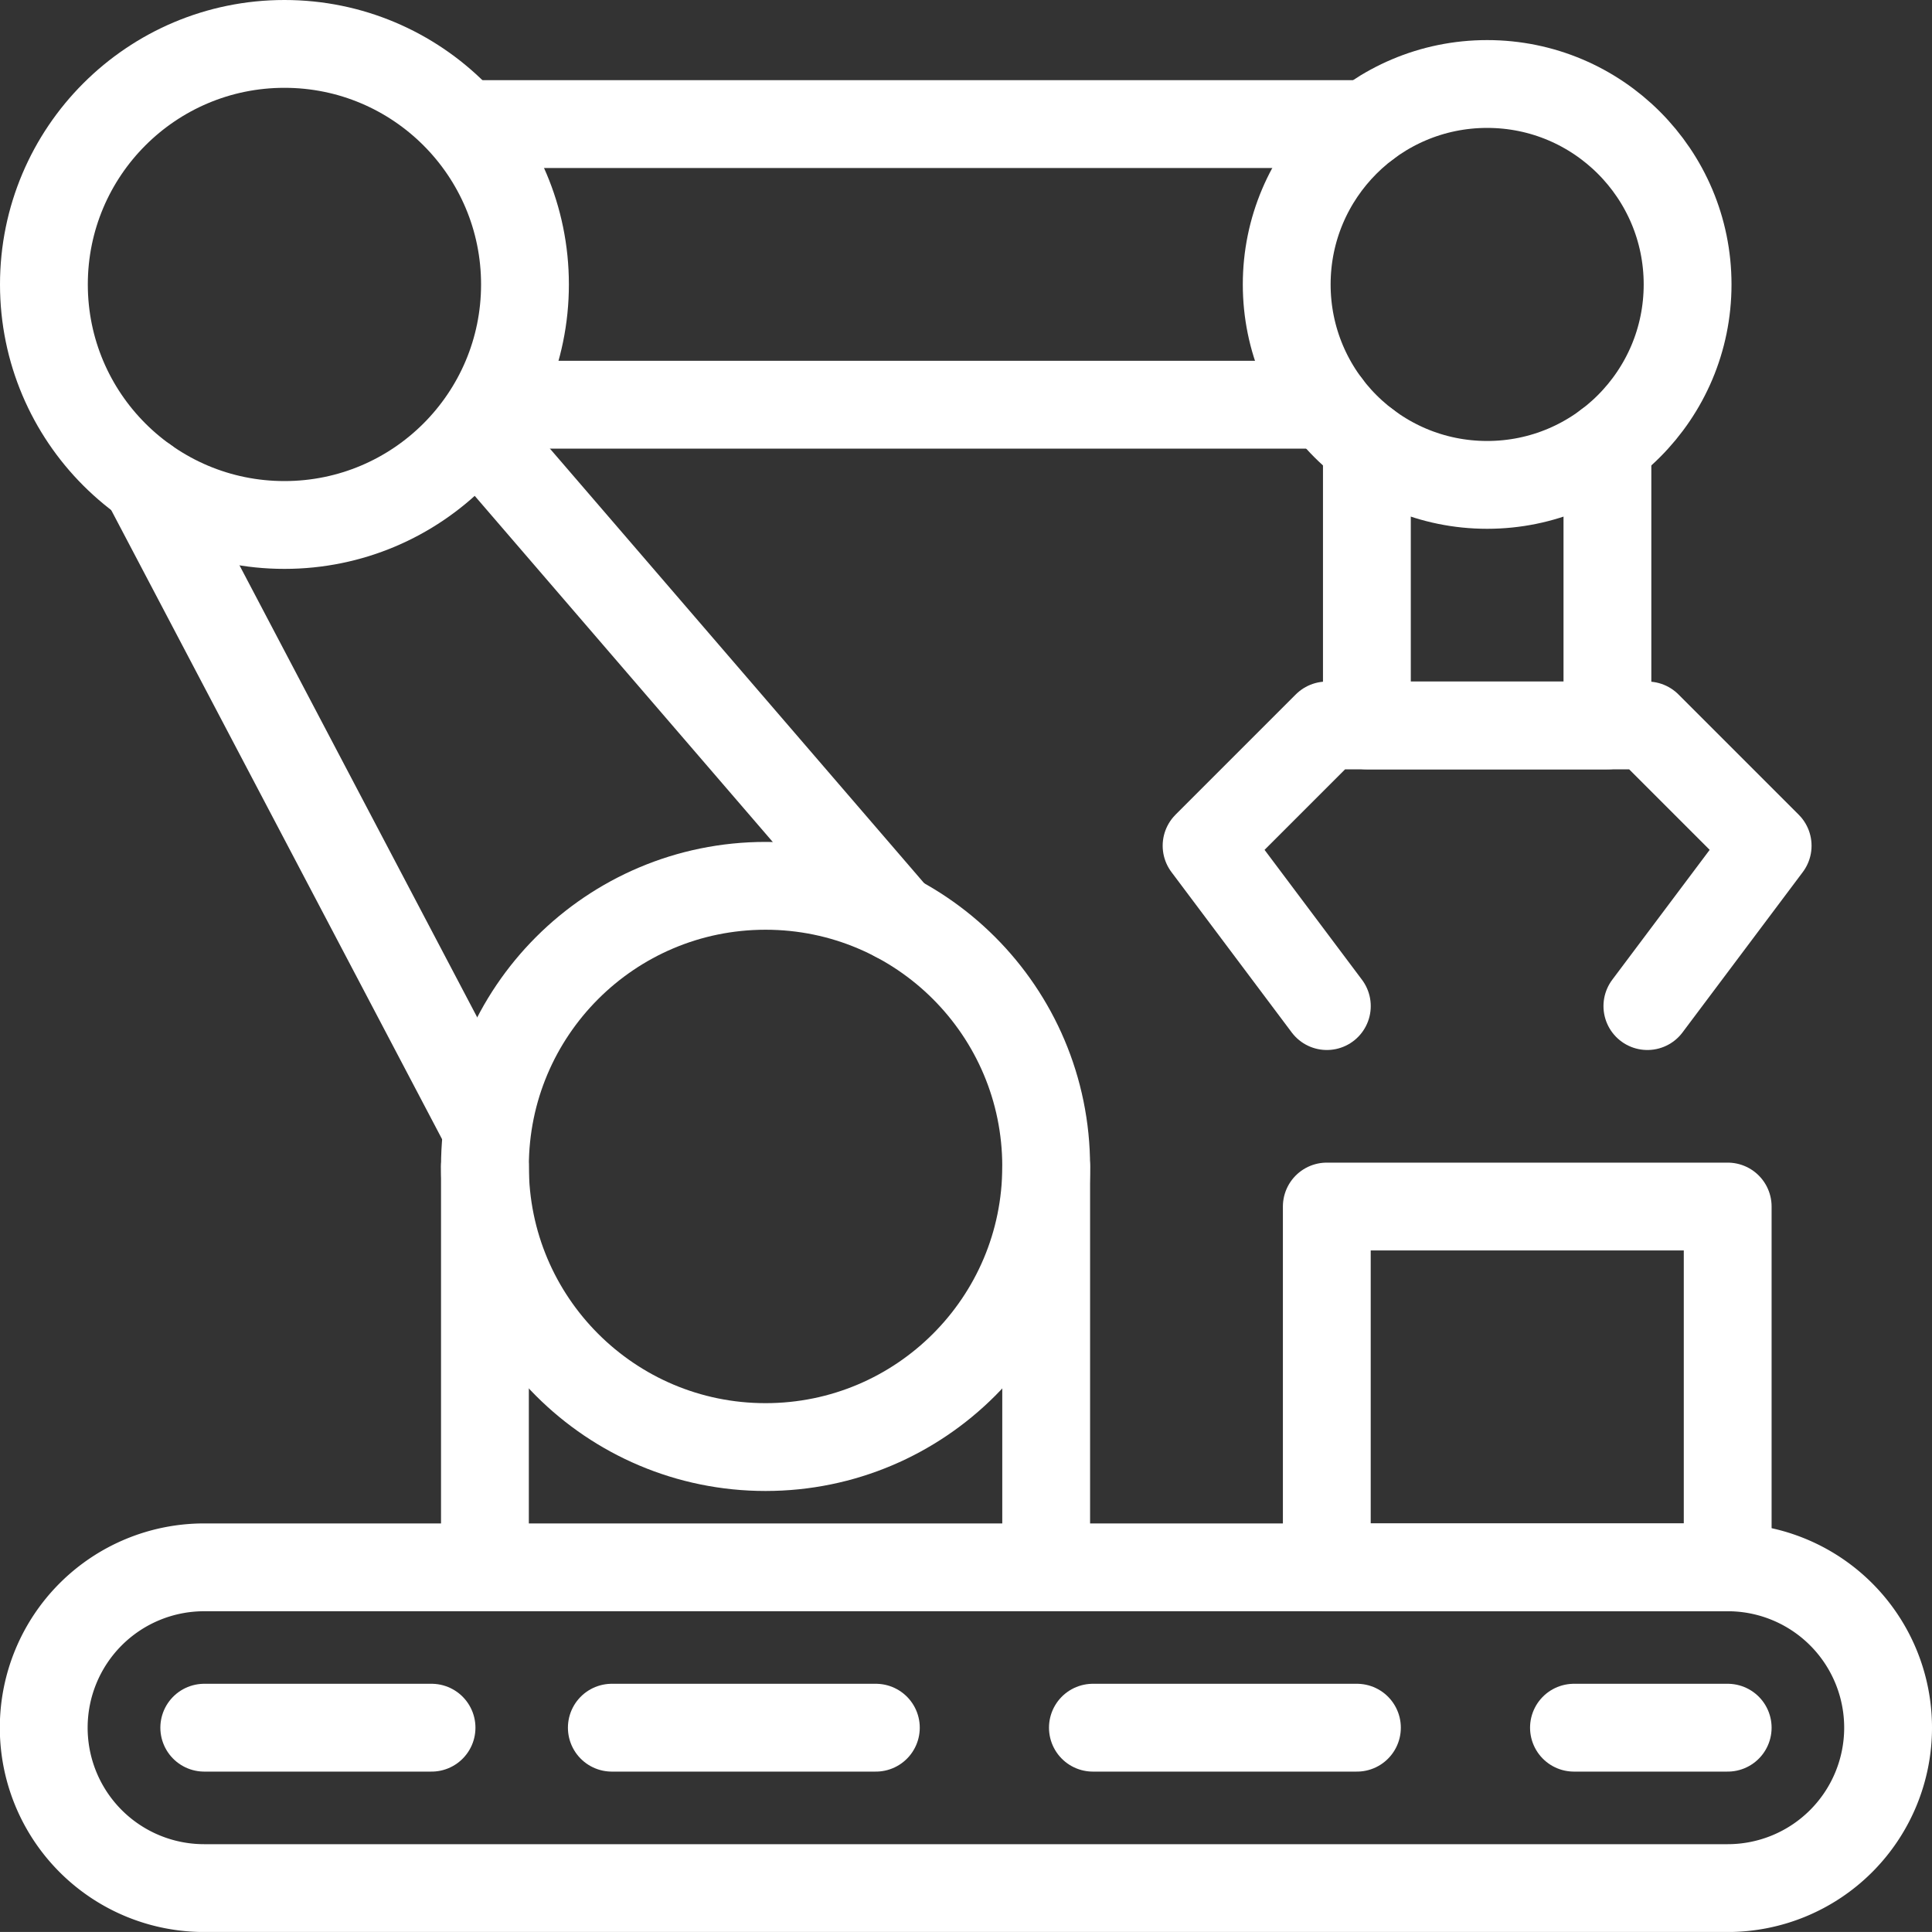
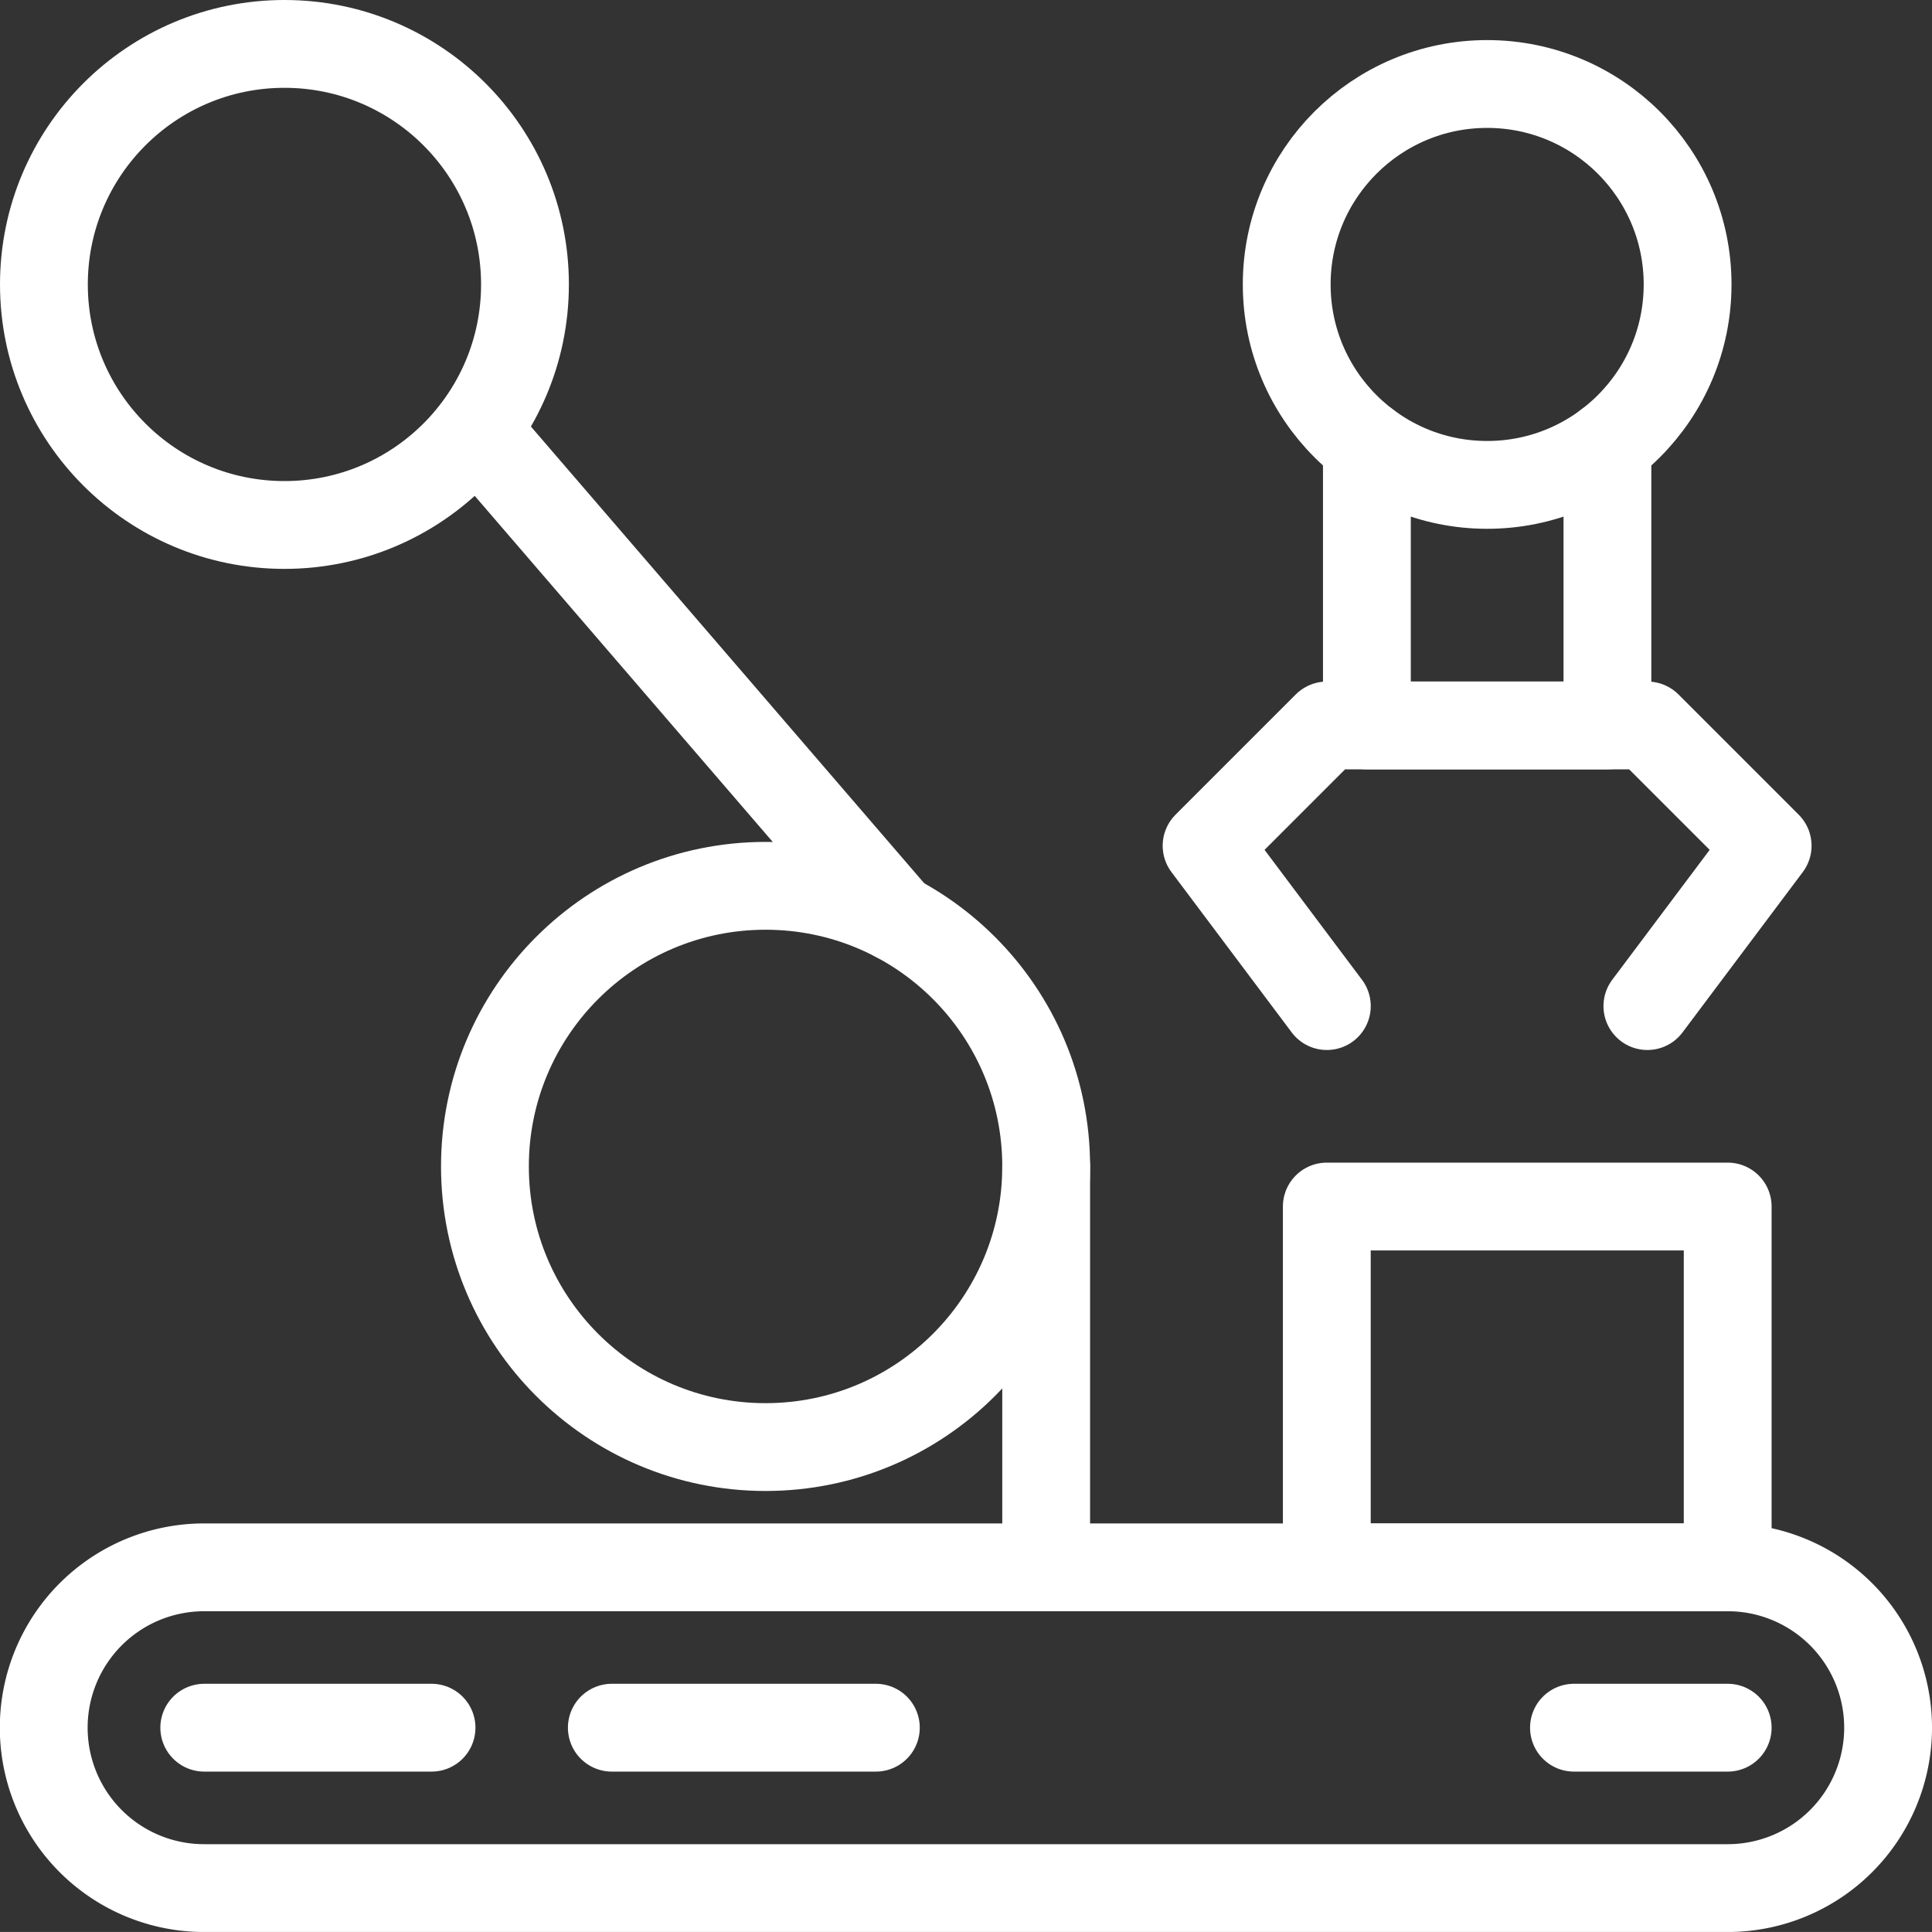
<svg xmlns="http://www.w3.org/2000/svg" width="44" height="43.999" viewBox="0 0 44 43.999">
  <rect x="0" y="0" width="44" height="43.999" fill="#333333" stroke="none" />
  <g transform="translate(-1409.64 -435.264)">
-     <line y2="8.979" transform="translate(1420.684 461.829)" fill="none" stroke="#fff" stroke-linecap="round" stroke-linejoin="round" stroke-width="2" />
    <line y2="8.979" transform="translate(1433.466 461.829)" fill="none" stroke="#fff" stroke-linecap="round" stroke-linejoin="round" stroke-width="2" />
    <circle cx="6.391" cy="6.391" r="6.391" transform="translate(1420.684 455.438)" fill="none" stroke="#fff" stroke-linecap="round" stroke-linejoin="round" stroke-width="2" />
    <circle cx="4.565" cy="4.565" r="4.565" transform="translate(1438.944 437.177)" fill="none" stroke="#fff" stroke-linecap="round" stroke-linejoin="round" stroke-width="2" />
    <circle cx="5.478" cy="5.478" r="5.478" transform="translate(1410.64 436.264)" fill="none" stroke="#fff" stroke-linecap="round" stroke-linejoin="round" stroke-width="2" />
-     <line x1="20.162" transform="translate(1420.608 438.09)" fill="none" stroke="#fff" stroke-linecap="round" stroke-linejoin="round" stroke-width="2" />
-     <line x1="18.336" transform="translate(1421.521 444.481)" fill="none" stroke="#fff" stroke-linecap="round" stroke-linejoin="round" stroke-width="2" />
-     <line x2="7.733" y2="14.704" transform="translate(1412.951 446.212)" fill="none" stroke="#fff" stroke-linecap="round" stroke-linejoin="round" stroke-width="2" />
    <line x2="9.214" y2="10.7" transform="translate(1420.835 445.47)" fill="none" stroke="#fff" stroke-linecap="round" stroke-linejoin="round" stroke-width="2" />
    <path d="M1446.621,447.167v6.391h5.478v-6.391" transform="translate(-5.851 -1.773)" fill="none" stroke="#fff" stroke-linecap="round" stroke-linejoin="round" stroke-width="2" />
    <path d="M1445,461.191l-2.739-3.652L1445,454.8h7.3l2.739,2.739-2.739,3.652" transform="translate(-5.142 -3.014)" fill="none" stroke="#fff" stroke-linecap="round" stroke-linejoin="round" stroke-width="2" />
    <rect width="9.13" height="8.217" transform="translate(1448.987 470.959) rotate(180)" fill="none" stroke="#fff" stroke-linecap="round" stroke-linejoin="round" stroke-width="2" />
    <line x1="3.501" transform="translate(1445.486 474.611)" fill="none" stroke="#fff" stroke-linecap="round" stroke-linejoin="round" stroke-width="2" />
    <line x1="5.176" transform="translate(1414.292 474.611)" fill="none" stroke="#fff" stroke-linecap="round" stroke-linejoin="round" stroke-width="2" />
    <line x1="6.013" transform="translate(1423.574 474.611)" fill="none" stroke="#fff" stroke-linecap="round" stroke-linejoin="round" stroke-width="2" />
-     <line x1="6.013" transform="translate(1434.53 474.611)" fill="none" stroke="#fff" stroke-linecap="round" stroke-linejoin="round" stroke-width="2" />
    <path d="M1452.64,481.348a3.652,3.652,0,0,0-3.652-3.652h-34.7a3.652,3.652,0,0,0-3.652,3.652h0a3.652,3.652,0,0,0,3.652,3.653h34.7a3.653,3.653,0,0,0,3.652-3.653Z" transform="translate(0 -6.737)" fill="none" stroke="#fff" stroke-linecap="round" stroke-linejoin="round" stroke-width="2" />
  </g>
</svg>